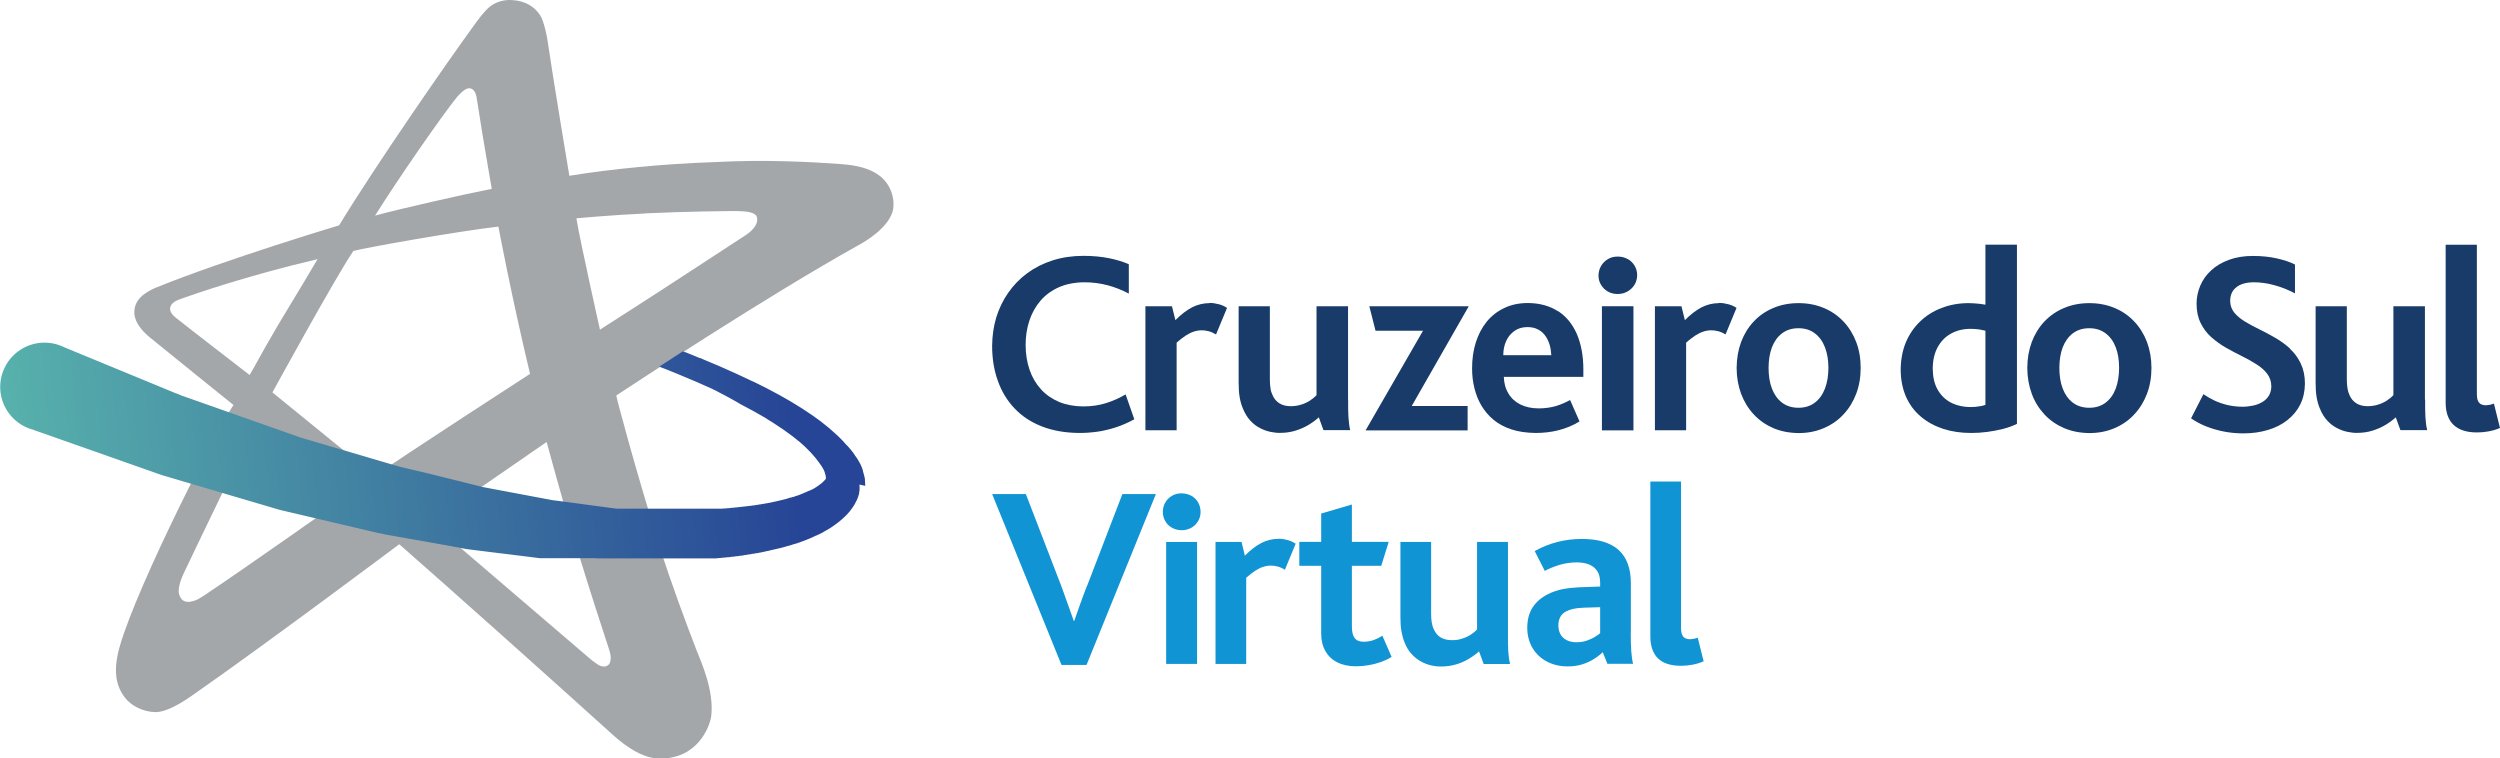
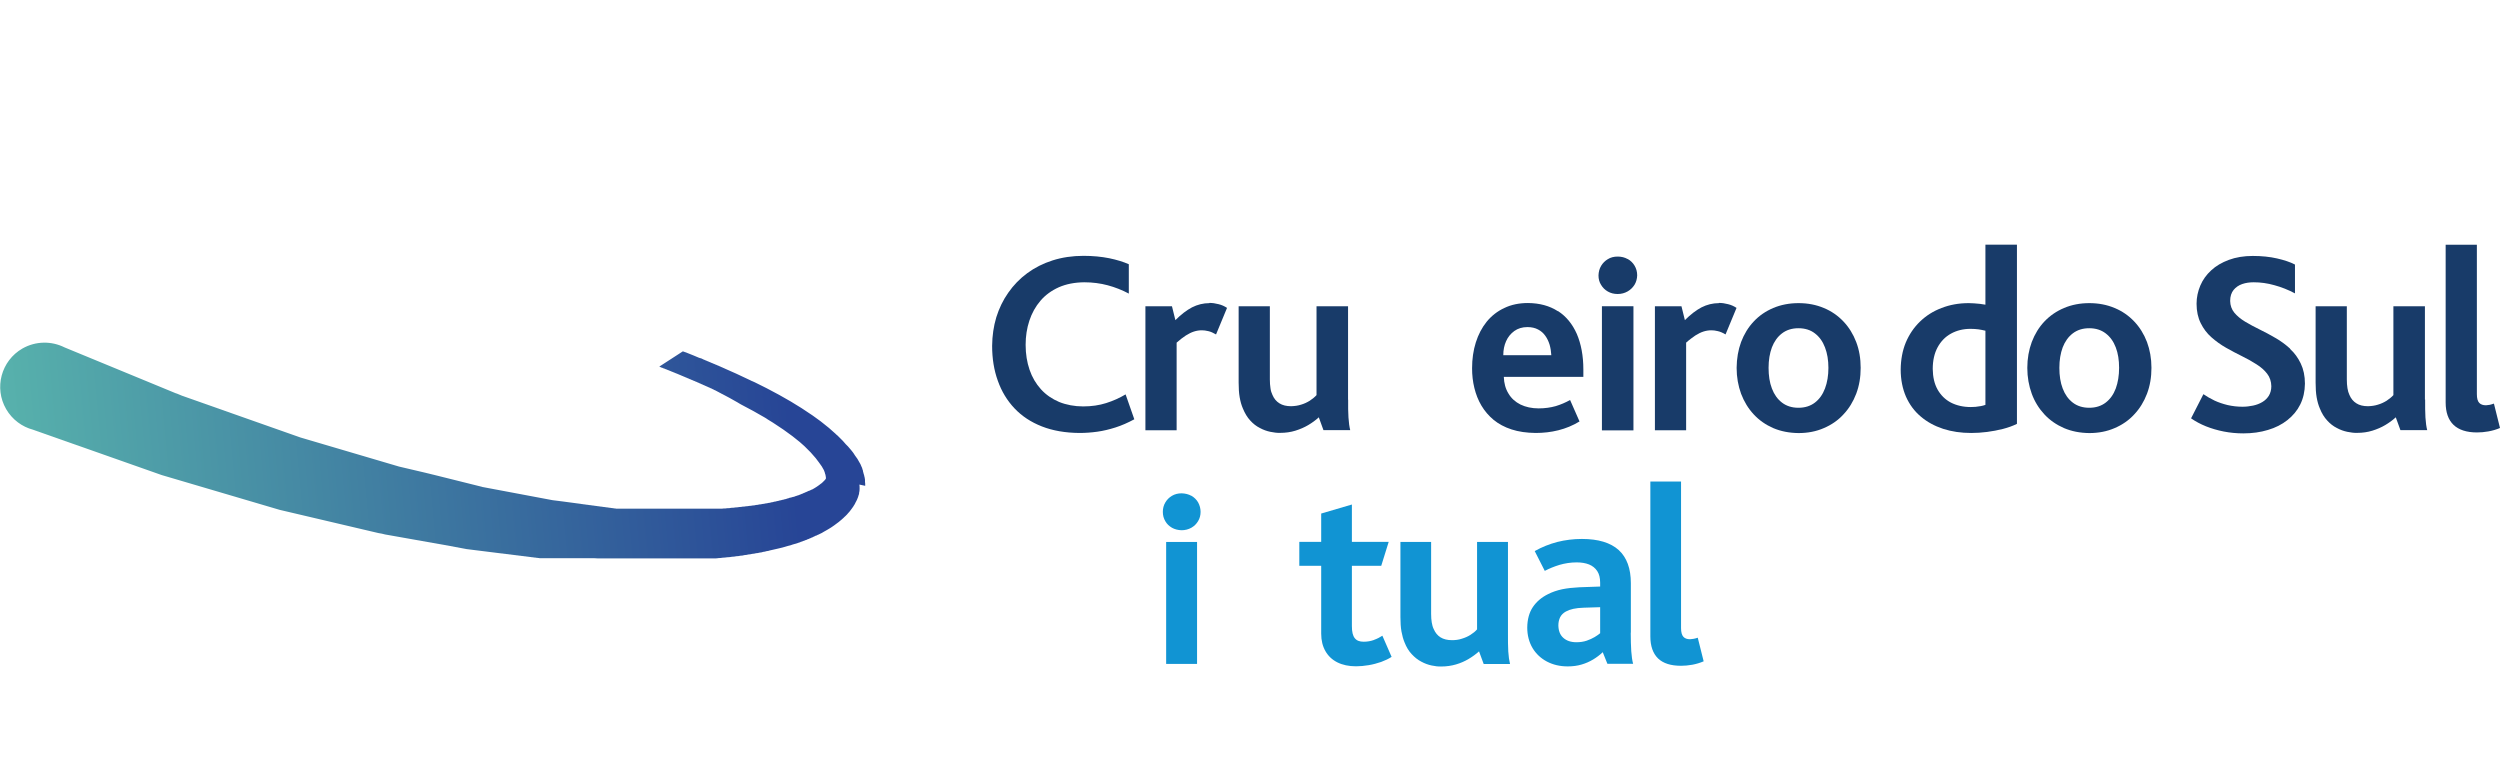
<svg xmlns="http://www.w3.org/2000/svg" id="a" width="241.07" height="73.14" viewBox="0 0 241.07 73.14">
  <defs>
    <style>
      .c {
        fill: #183b69;
      }

      .d {
        fill: #1194d3;
      }

      .e {
        fill: url(#b);
      }

      .f {
        fill: #a4a7aa;
        fill-rule: evenodd;
      }
    </style>
    <linearGradient id="b" data-name="Gradiente sem nome" x1="76.09" y1="513.87" x2="-6.27" y2="506.08" gradientTransform="translate(0 553.47) scale(1 -1)" gradientUnits="userSpaceOnUse">
      <stop offset="0" stop-color="#274596" />
      <stop offset="1" stop-color="#5cbcae" />
    </linearGradient>
  </defs>
-   <path class="f" d="M67.23,62.87c-1.15-3-2.55-6.72-3.75-10.55-2.24-7.2-4.1-14.16-4.05-14.19,1.44-.93,14.29-9.45,23.57-14.61.14-.08,2.87-1.57,3.14-3.43.06-.51,0-1.02-.16-1.5-.46-1.35-1.64-2.57-4.94-2.77-2.59-.19-7.12-.46-12.13-.19-4.88.16-10.1.68-14.01,1.32,0,0-1.56-9.33-2.12-13.16-.04-.24-.3-1.7-.69-2.31-.41-.63-1.08-1.21-2.17-1.41-.25-.04-.48-.06-.7-.07h-.07c-.78,0-1.38.26-1.82.57-.61.43-1.42,1.6-1.64,1.9-2.49,3.41-9.49,13.5-12.99,19.26,0,0-10.91,3.27-17.55,5.96-1.96.79-2.15,1.75-2.19,2.26-.04.38-.02,1.35,1.53,2.62,1.94,1.59,8.02,6.48,8.02,6.48-2.15,3.31-10.41,19.74-11.21,24.32-.23,1.32-.21,2.68.77,3.93.61.78,1.72,1.33,2.88,1.37,1.4.02,3.33-1.43,4.14-2,6.57-4.58,19.41-14.19,19.41-14.19,4.83,4.23,15.05,13.36,20.45,18.25.63.57,2.62,2.38,4.56,2.41,3.7.11,4.9-2.98,5.07-4.05.3-2.48-.96-5.23-1.34-6.21M36.17,45.89s-9.4-7.63-9.9-8.05c0,0,5.95-10.88,7.8-13.64,1.14-.31,9.88-1.87,13.99-2.35,0,0,1.23,6.6,3.05,14.2,0,0-12.1,7.83-14.95,9.83M55.65,52.91c1.15,3.83,2.46,7.82,3.1,9.77.17.5.2,1,.02,1.3-.16.28-.52.39-.97.19-.19-.09-.74-.52-.8-.56-2.5-2.15-15.49-13.26-15.49-13.26l11.2-7.73s1.46,5.41,2.92,10.3M20.14,57.12c-.17.12-.85.56-1.03.65-1.46.7-1.75-.16-1.85-.51-.17-.69.43-1.93.5-2.07,1.38-2.93,6.93-14.36,6.93-14.36,0,0,6.87,5.72,8.56,7.17,0,0-9.92,6.99-13.11,9.11M17.02,30.69c-.15-.12-.64-.48-.62-.96.02-.22.15-.45.44-.64.11-.08.51-.24.6-.27,1.15-.41,6.24-2.2,13.18-3.83-1.79,3.05-2.99,4.96-3.83,6.39-1.93,3.3-1.92,3.43-2.72,4.78,0,0-5.67-4.37-7.05-5.47M44.01,9.43c.08-.1.75-.92,1.23-.92s.67.56.72.89c.12.72.27,1.76.55,3.46.41,2.48.91,5.35.91,5.35-2.69.52-9.13,1.99-11.25,2.58,2.27-3.63,6.47-9.66,7.84-11.36M62.32,20.57c4.03-.19,8.28-.22,8.63-.22,1.02.01,1.86.11,2.02.54.21.57-.25,1.22-.98,1.73-.15.11-2.58,1.67-5.18,3.38-3.98,2.61-8.96,5.79-8.96,5.79.03.09-1.9-8.45-2.27-10.74,0,0,3.32-.31,6.74-.47" />
  <path class="e" d="M83.43,46.75c0-.09,0-.18-.02-.27v-.21s0-.05-.01-.07c0-.02,0-.05-.01-.07,0-.02-.01-.05-.01-.07s-.01-.05-.02-.07c-.02-.11-.05-.23-.09-.34,0-.03-.01-.06-.02-.08h0s0-.04-.02-.06h0s0-.05-.01-.06v-.02s0-.03-.01-.05c0,0,0-.02-.01-.03,0,0,0-.03-.01-.04,0,0-.01-.02-.02-.03v-.03s-.01-.03-.02-.04v-.03s-.02-.03-.02-.05v-.02s-.02-.03-.03-.05h0s-.02-.05-.03-.07h0s-.02-.04-.03-.07h0c-.04-.11-.09-.22-.16-.32-.01-.02-.02-.05-.04-.07-.01-.02-.02-.05-.04-.07-.01-.02-.03-.05-.04-.07s-.03-.05-.04-.07-.03-.05-.04-.07c-.01-.03-.03-.05-.05-.07-.01-.03-.03-.05-.05-.07-.02-.03-.03-.05-.05-.07-.02-.03-.03-.05-.05-.07-.02-.03-.03-.05-.05-.07-.02-.03-.04-.05-.05-.08-.02-.03-.04-.05-.05-.08-.03-.05-.07-.09-.1-.14-.05-.07-.1-.14-.16-.2-.02-.02-.04-.05-.06-.07s-.04-.05-.06-.07-.04-.05-.06-.07-.04-.05-.06-.07c-.02-.03-.04-.05-.06-.07-.02-.03-.04-.05-.07-.07-.02-.03-.04-.05-.07-.07-.02-.03-.04-.05-.07-.07-.02-.03-.05-.05-.07-.08-.02-.03-.05-.05-.07-.08-.02-.03-.05-.05-.07-.08-.02-.03-.05-.05-.07-.08-.02-.03-.05-.05-.08-.08-.02-.03-.05-.05-.08-.08-.02-.03-.05-.05-.08-.08-.02-.03-.05-.05-.08-.08-.03-.03-.06-.05-.08-.08-.07-.08-.15-.15-.23-.21-.03-.02-.05-.05-.08-.08-.03-.02-.05-.05-.09-.08-.03-.02-.06-.05-.09-.08-.03-.03-.06-.05-.09-.08-.03-.03-.06-.05-.09-.08-.03-.03-.06-.05-.09-.08-.03-.03-.06-.05-.09-.08-.03-.03-.06-.05-.09-.08-.03-.03-.06-.05-.1-.08-.03-.03-.06-.05-.1-.08-.03-.03-.06-.05-.1-.08-.03-.03-.07-.05-.1-.08-.03-.03-.07-.05-.1-.08-.03-.03-.07-.05-.1-.08-.03-.03-.07-.05-.1-.08-.03-.03-.07-.05-.1-.08-.03-.03-.07-.05-.11-.08-.03-.03-.07-.05-.11-.08-.03-.03-.07-.05-.11-.08-.03-.03-.07-.05-.11-.08-.04-.03-.07-.05-.11-.08-.04-.03-.07-.05-.11-.08-.04-.03-.08-.05-.11-.08-.04-.03-.08-.05-.12-.08-.04-.03-.08-.05-.12-.08-.04-.03-.08-.05-.12-.08-.04-.03-.08-.05-.12-.08-.08-.06-.16-.11-.24-.16-.04-.03-.08-.05-.12-.08-.04-.03-.08-.05-.12-.08-.04-.03-.08-.06-.12-.08-.04-.03-.08-.05-.13-.08-.04-.03-.08-.05-.13-.08-.04-.03-.08-.05-.13-.08-.04-.03-.08-.05-.13-.08-.04-.03-.08-.05-.13-.08-.04-.03-.09-.05-.13-.08-.04-.03-.09-.05-.13-.08-.04-.03-.09-.05-.13-.08-.04-.03-.09-.05-.14-.08-.04-.03-.09-.05-.14-.08-.04-.03-.09-.05-.14-.08-.04-.03-.09-.05-.14-.08-.05-.03-.09-.05-.14-.08-.05-.03-.09-.05-.14-.08-.05-.03-.09-.05-.14-.08-.05-.03-.09-.05-.14-.08-.05-.03-.1-.05-.15-.08-.05-.03-.1-.05-.15-.08-.05-.03-.1-.05-.15-.08-.05-.03-.1-.05-.15-.08-.05-.03-.1-.05-.15-.08-.05-.03-.1-.05-.15-.08-.05-.03-.1-.05-.15-.08-.05-.03-.1-.05-.15-.08-.05-.03-.1-.05-.16-.08-.05-.03-.1-.05-.16-.08-.05-.03-.1-.05-.16-.08-.05-.03-.1-.05-.16-.08-.05-.03-.11-.05-.16-.08-.05-.03-.11-.05-.16-.08-.05-.03-.11-.05-.16-.08-.05-.03-.11-.06-.17-.08-.01,0-.03,0-.04-.02-.03,0-.06-.02-.09-.03h0c-.05-.03-.11-.05-.16-.08-.05-.03-.11-.05-.17-.08-.05-.03-.11-.05-.17-.08-.05-.03-.11-.05-.17-.08-.05-.03-.11-.05-.17-.08-.05-.03-.11-.05-.17-.08-.05-.03-.11-.05-.17-.08-.05-.03-.11-.05-.17-.08-.05-.03-.12-.05-.17-.08-.05-.03-.12-.05-.18-.08-.05-.03-.12-.05-.18-.08-.05-.03-.12-.05-.18-.08-.05-.03-.12-.05-.18-.08-.06-.03-.12-.05-.18-.08-.06-.03-.12-.05-.18-.08-.06-.04-.12-.05-.18-.08-.06-.04-.12-.05-.18-.08-.06-.04-.12-.05-.18-.08-.06-.04-.12-.05-.19-.08-.06-.04-.12-.05-.19-.08-.06-.04-.12-.05-.19-.08-.06-.04-.13-.05-.19-.08-.06-.04-.13-.05-.19-.08-.06-.04-.13-.05-.19-.08-.06-.04-.13-.05-.19-.08-.06-.04-.13-.05-.19-.08-.13-.08-.28-.14-.44-.17-.07-.02-.12-.06-.19-.08s-.12-.06-.19-.08-.12-.06-.19-.08-.13-.06-.2-.08c-.07-.03-.13-.06-.2-.08-.07-.03-.13-.06-.2-.08-.07-.03-.13-.06-.2-.07-.07-.03-.13-.06-.2-.07-.82.52-1.58,1.02-2.27,1.47.03,0,.06.03.1.04.07.03.13.07.21.08.07.03.13.07.21.08.07.03.13.07.2.08.07.03.13.07.2.08.06.04.13.05.19.08.06.04.13.05.2.08.06.04.13.05.2.08.06.04.13.06.2.08.06.04.13.06.19.08.06.04.13.06.19.08.06.04.13.06.19.08.06.04.13.06.19.08.06.04.13.06.19.08.06.04.13.06.19.08.06.04.12.06.19.08.06.04.12.06.19.08.06.04.12.06.19.08.06.04.12.06.19.08.06.04.12.06.18.08.06.04.12.06.18.08.06.04.12.06.18.08.06.04.12.06.18.08.06.04.12.06.18.08.06.04.12.06.18.08.06.04.12.06.18.08.05.04.12.06.18.08.05.04.12.06.18.09.05.04.11.06.17.08.05.04.11.06.17.09.05.04.11.06.17.09.05.04.11.06.17.09.05.04.11.06.17.09.05.03.11.06.17.09.05.03.11.06.17.09.05.03.11.06.17.09.05.03.11.06.17.09.05.03.11.06.16.09s.11.06.16.09.11.06.16.09.1.06.16.09c.05.03.1.06.16.09.04.03.09.05.13.08.06.04.12.08.19.11.05.03.1.06.15.08.05.03.1.06.15.08.05.03.1.06.15.08.05.03.1.06.15.08.05.03.1.06.15.08.05.03.1.06.15.08.05.03.1.06.15.08.05.03.1.06.15.08.05.03.09.06.14.08.05.03.09.06.14.08.05.03.09.06.14.08.05.03.09.06.14.08.05.03.09.06.14.08.04.03.09.06.14.08.04.03.09.06.14.08.04.03.09.06.14.08.04.03.09.06.13.08.04.03.09.06.13.09s.09.06.13.08c.04.03.08.06.13.08.04.03.08.06.13.08.04.03.08.06.13.08,0,0,.02,0,.03.02.03.02.06.04.08.06,0,0,.01,0,.02,0,0,0,.02,0,.02.02.04.03.08.06.12.08.04.03.08.06.12.08.04.03.08.06.12.08.04.03.08.06.12.08.04.03.08.06.12.08.04.03.08.06.12.08.04.03.08.06.12.08.04.03.08.06.11.08.04.03.07.06.11.08.04.03.07.06.11.08.04.03.07.06.11.08.03.03.07.06.11.08.03.03.07.06.11.08.03.03.07.06.11.08.03.03.07.06.11.08.03.03.07.06.1.08.03.03.07.06.1.08.03.03.07.06.1.08.03.03.06.06.1.08.03.03.06.06.1.08.03.03.06.06.1.08.03.03.06.06.1.08.03.03.06.06.09.08.03.03.06.06.09.08.03.03.06.06.09.08.03.03.06.06.09.08.03.03.06.06.09.08.01,0,.03.03.04.04.03.03.06.05.08.08.03.03.06.05.08.08.02.03.05.05.08.08.02.03.05.05.08.08.02.03.05.05.08.08.02.03.05.05.08.08.02.03.05.05.08.08.02.03.05.05.07.08.02.03.05.05.07.08.02.03.05.05.07.08.02.03.05.05.07.08.02.03.04.05.07.08.02.03.04.05.07.08.02.03.04.05.07.08.02.03.04.05.06.08.02.03.04.05.06.08.02.03.04.05.06.08.02.03.04.05.06.08.01.02.02.03.04.05.02.03.04.05.05.07.02.03.04.05.05.07.02.03.03.05.05.07.01.03.03.05.05.07.01.03.03.05.05.07.01.03.03.05.05.07.01.02.03.05.04.07s.03.05.04.07.03.05.04.07.03.05.04.07.02.05.04.07c.01.02.02.04.03.07,0,.02.02.03.02.05v.02s.02.03.03.05v.02s.02.03.02.05v.03s.01.03.02.04v.04s.01.02.02.03c0,0,0,.03.01.04,0,0,0,.02.01.03,0,.02,0,.03.01.05v.02s0,.04.01.05h0s0,.04.01.06c0,.02,0,.04.01.06v.12h0s-.02.03-.03.05-.02.03-.04.05c0,0-.02.02-.03.04-.02.02-.03.04-.05.05-.02.02-.04.04-.06.06s-.04.04-.06.06-.04.04-.06.06-.05.04-.07.06-.05.04-.07.06c0,0-.01,0-.01,0-.03.02-.06.04-.09.07-.03.02-.06.05-.09.07s-.07.05-.1.07-.07.04-.1.07c-.04.02-.07.04-.11.07-.04.02-.08.04-.11.07-.04.02-.08.04-.12.07-.04.02-.08.04-.12.07,0,0-.02,0-.03,0h0c-.05.02-.09.05-.13.07h-.02l-.12.06s-.03,0-.04,0c-.04.02-.07.04-.11.06-.02,0-.04,0-.05.02-.04,0-.07.04-.1.05-.02,0-.05,0-.07.02-.03,0-.06.03-.09.05-.03,0-.06,0-.09.03-.03,0-.05.03-.08.04-.03,0-.07.02-.1.03s-.05.03-.07.04c-.04,0-.08.02-.12.04-.02,0-.04.02-.06.03-.05.02-.09.02-.14.04-.02,0-.03.02-.05.02-.05.02-.11.03-.16.05-.01,0-.02,0-.03.02-.06.02-.12.03-.18.05,0,0-.01,0-.02,0-.07.02-.13.03-.2.06h-.02c-.08,0-.15.04-.22.07-.08,0-.15.04-.23.07-.08,0-.16.04-.24.06-.08,0-.16.04-.25.06-.09,0-.17.04-.25.06-.09,0-.17.04-.26.06-.09,0-.18.03-.27.06-.09,0-.18.03-.28.06-.1,0-.19.03-.28.05-.1,0-.19.03-.29.05-.1,0-.2.03-.3.05-.1,0-.21.02-.31.05-.11,0-.21.02-.32.05-.11,0-.22.02-.32.04-.11,0-.22.02-.33.04-.11,0-.23.02-.34.04-.09,0-.19,0-.28.03-.12,0-.24.02-.37.04-.13,0-.25.02-.38.04-.13,0-.26,0-.39.04-.13,0-.26,0-.39.03-.11,0-.22,0-.32.02h-7.46s-.1,0-.14,0c-.05,0-.1,0-.14,0-.05,0-.1,0-.15,0-.05,0-.1,0-.15,0-.05,0-.1,0-.15,0-.05,0-.1,0-.15,0-.05,0-.1,0-.15,0-.05,0-.1,0-.15,0-.05,0-.1,0-.15,0-.05,0-.1,0-.15,0-.05,0-.1,0-.15,0-.05,0-.1,0-.15,0-.05,0-.1,0-.15,0-.05,0-.1,0-.15,0-.05,0-.1,0-.15,0-.05,0-.1,0-.15,0-.05,0-.1,0-.15,0-.05,0-.1,0-.15,0-.05,0-.1,0-.15-.02-.05,0-.1,0-.15-.02-.05,0-.1,0-.15-.02-.05,0-.1,0-.15-.02-.05,0-.1,0-.15-.02-.05,0-.1,0-.15-.02-.05,0-.1,0-.15-.02-.05,0-.1,0-.15-.02-.05,0-.1,0-.15-.02-.05,0-.1,0-.15-.02-.05,0-.1,0-.15-.02-.05,0-.1,0-.15-.02-.05,0-.1,0-.15-.02-.05,0-.1,0-.15-.02-.05,0-.1,0-.15-.02-.05,0-.1,0-.15-.02-.05,0-.1,0-.15-.02-.05,0-.1,0-.15-.02-.05,0-.1,0-.15-.02-.05,0-.1,0-.15-.02-.05,0-.1,0-.15-.02-.05,0-.1,0-.15-.02-.05,0-.1,0-.15-.02-.05,0-.1-.02-.15-.02s-.1-.02-.15-.02-.1-.02-.15-.02-.1-.02-.15-.02-.1-.02-.15-.02-.1-.02-.15-.02-.1-.02-.15-.02-.1-.02-.15-.02-.1-.02-.15-.02-.1-.02-.15-.02-.1-.02-.15-.02-.1-.02-.15-.02-.1-.02-.16-.02c-.05,0-.1-.02-.15-.02s-.1-.02-.16-.02c-.05,0-.1-.02-.16-.02-.05,0-.1-.02-.16-.02-.05,0-.1-.02-.16-.02-.05,0-.1-.02-.16-.03-.05,0-.1-.02-.16-.03-.05,0-.1-.02-.16-.03-.05,0-.1-.02-.16-.03-.05,0-.1-.02-.16-.03-.05,0-.1-.02-.16-.03-.05,0-.1-.02-.16-.03-.05,0-.1-.02-.16-.03-.05,0-.1-.02-.16-.03-.05,0-.1-.02-.16-.03-.05,0-.1-.02-.16-.03-.05,0-.1-.02-.16-.03-.05,0-.1-.02-.16-.03-.05,0-.1-.02-.16-.03-.05,0-.1-.02-.16-.03-.05,0-.1-.02-.16-.03-.05,0-.1-.02-.16-.03-.05,0-.1-.02-.16-.03-.05,0-.1-.02-.16-.03-.05,0-.1-.02-.16-.03-.05,0-.1-.02-.16-.03-.05,0-.11-.02-.16-.03-.05,0-.11-.02-.16-.03-.05,0-.11-.02-.16-.03-.05,0-.11-.02-.16-.03-.05,0-.11-.02-.16-.03-.05,0-.11-.02-.16-.03-.05,0-.11-.03-.16-.03s-.11-.03-.16-.03-.11-.03-.16-.03-.11-.03-.16-.03-.11-.03-.16-.03-.11-.03-.16-.03-.11-.03-.16-.03-.11-.03-.16-.03-.11-.03-.16-.03-.11-.03-.16-.03-.11-.03-.16-.03-.11-.03-.16-.03-.11-.03-.16-.03-.11-.03-.16-.03-.11-.03-.16-.03c-.02,0-.05,0-.07-.02-.05-.02-.11-.02-.16-.04s-.11-.02-.16-.04-.11-.02-.16-.04-.11-.02-.16-.04-.11-.02-.16-.04-.11-.02-.16-.04-.11-.02-.16-.04-.11-.02-.16-.04-.11-.02-.16-.04-.11-.02-.16-.04-.11-.02-.16-.04-.11-.02-.16-.04-.11-.02-.16-.04-.11-.02-.16-.04-.11-.02-.16-.04-.11-.02-.16-.04-.11-.02-.16-.04-.11-.02-.16-.04-.11-.02-.16-.04-.11-.02-.16-.04-.11-.02-.16-.04-.11-.03-.16-.04c-.05-.02-.11-.03-.16-.04-.05-.02-.11-.03-.16-.04-.05-.02-.11-.03-.16-.04-.05-.02-.11-.03-.16-.04-.05-.02-.11-.03-.16-.04-.05-.02-.11-.03-.16-.04-.05-.02-.11-.03-.16-.04-.05-.02-.11-.03-.17-.04-.05-.02-.11-.03-.16-.04-.05-.02-.11-.03-.16-.04-.05-.02-.11-.03-.17-.04-.05-.02-.11-.03-.16-.04-.05-.02-.11-.03-.17-.04-.05-.02-.11-.03-.17-.04-.05-.02-.11-.03-.17-.04-.05-.02-.11-.03-.17-.04-.05-.02-.11-.03-.17-.04-.05-.02-.11-.03-.17-.04-.05-.02-.11-.03-.17-.04-.05-.02-.11-.03-.17-.04-.05-.02-.11-.03-.17-.04-.05-.02-.11-.03-.17-.04-.05-.02-.11-.03-.17-.04-.05-.02-.11-.03-.17-.04-.05-.02-.11-.03-.17-.04-.05-.02-.11-.03-.17-.04-.05-.02-.11-.03-.17-.04-.05-.02-.11-.03-.17-.05-.06-.02-.11-.03-.17-.05-.06-.02-.11-.03-.17-.05-.06-.02-.11-.03-.17-.05-.06-.02-.11-.03-.17-.05-.06-.02-.11-.03-.17-.05-.06-.02-.11-.03-.17-.05-.06-.02-.11-.03-.17-.05-.06-.02-.11-.03-.17-.05-.06-.02-.11-.03-.17-.05-.06-.02-.11-.03-.17-.05-.06-.02-.11-.03-.17-.05-.06-.02-.11-.03-.17-.05-.06-.02-.11-.03-.17-.05-.06-.02-.11-.03-.17-.05-.06-.02-.11-.03-.17-.05-.06-.02-.11-.03-.17-.05-.06-.02-.11-.03-.17-.05-.06-.02-.11-.03-.17-.05-.06-.02-.11-.03-.17-.05-.06-.02-.11-.03-.17-.05-.06-.02-.11-.03-.17-.05-.06-.02-.11-.03-.17-.05-.06-.02-.11-.03-.17-.05-.06-.02-.11-.03-.17-.05-.06-.02-.11-.03-.17-.05-.06-.02-.11-.03-.17-.05-.06-.02-.11-.03-.17-.05-.06-.02-.11-.03-.17-.05-.06-.02-.11-.04-.17-.05-.06-.02-.11-.04-.17-.05-.06-.02-.11-.04-.17-.05-.06-.02-.11-.04-.17-.05-.06-.02-.11-.04-.17-.05-.06-.02-.11-.04-.17-.05-.06-.02-.11-.04-.17-.05-.06-.02-.11-.04-.17-.05-.06-.02-.11-.04-.17-.05-.06-.02-.11-.04-.17-.05-.06-.02-.11-.04-.17-.05-.06-.02-.11-.04-.17-.05-.06-.02-.11-.04-.17-.05-.06-.02-.11-.04-.17-.05-.06-.02-.11-.04-.17-.05-.06-.02-.11-.04-.17-.05-.06-.02-.11-.04-.17-.05-.06-.02-.11-.04-.17-.05-.06-.02-.11-.04-.17-.05-.06-.02-.11-.04-.17-.05-.06-.02-.11-.04-.17-.05-.06-.02-.11-.04-.17-.05-.06-.02-.11-.04-.17-.05-.06-.02-.11-.04-.17-.05-.06-.02-.11-.04-.17-.05-.06-.02-.11-.04-.17-.05-.06-.02-.11-.04-.17-.05-.06-.02-.11-.04-.17-.06s-.11-.04-.17-.06-.11-.04-.17-.06-.11-.04-.17-.06-.11-.04-.17-.06-.11-.04-.17-.06-.11-.04-.17-.06-.11-.04-.17-.06-.11-.04-.17-.06-.11-.04-.17-.06-.11-.04-.17-.06-.11-.04-.17-.06-.11-.04-.17-.06-.11-.04-.17-.06-.11-.04-.17-.06-.11-.04-.17-.06-.11-.04-.17-.06-.11-.04-.17-.06-.11-.04-.17-.06-.11-.04-.17-.06-.11-.04-.17-.06-.11-.04-.17-.06-.11-.04-.17-.06-.11-.04-.17-.06-.11-.04-.17-.06-.11-.04-.17-.06-.11-.04-.17-.06-.11-.04-.17-.06-.11-.04-.17-.06-.11-.04-.17-.06-.11-.04-.17-.06-.11-.04-.17-.06-.11-.04-.17-.06-.11-.04-.17-.06-.11-.04-.17-.06-.11-.04-.17-.06-.11-.04-.17-.06-.11-.04-.17-.06-.11-.04-.17-.06-.11-.04-.17-.06-.11-.05-.17-.06c-.06-.02-.11-.05-.17-.06-.06-.02-.11-.05-.17-.06-.06-.02-.11-.05-.17-.06-.06-.02-.11-.05-.17-.06-.06-.02-.11-.05-.17-.06-.06-.02-.11-.05-.17-.06-.06-.02-.11-.05-.17-.06-.06-.02-.11-.05-.17-.06-.06-.02-.11-.05-.17-.06-.06-.02-.11-.05-.17-.06-.06-.02-.11-.05-.17-.06-.06-.02-.11-.05-.17-.06-.06-.02-.11-.05-.17-.06-.06-.02-.11-.05-.17-.06-.06-.02-.11-.05-.17-.06-.06-.02-.11-.05-.17-.06-.06-.02-.11-.05-.17-.06-.06-.02-.11-.05-.17-.06-.06-.02-.11-.05-.17-.06-.06-.02-.11-.05-.17-.06-.06-.02-.11-.05-.17-.06-.06-.02-.11-.05-.17-.06-.06-.02-.11-.05-.17-.06-.06-.02-.11-.05-.17-.06-.06-.02-.11-.05-.17-.06-.06-.02-.11-.05-.17-.06-.06-.02-.11-.05-.17-.07s-.11-.05-.17-.07-.11-.05-.17-.07c-.03,0-.06-.02-.09-.03-.02,0-.04-.02-.06-.02-.05-.03-.11-.04-.17-.07-.05-.03-.11-.04-.17-.07-.05-.03-.11-.04-.17-.07-.05-.03-.11-.04-.17-.07-.05-.03-.11-.04-.17-.07-.05-.03-.11-.04-.17-.07-.05-.03-.11-.04-.17-.07-.05-.03-.11-.04-.17-.07-.05-.03-.11-.04-.17-.07-.05-.03-.11-.04-.17-.07-.05-.03-.11-.04-.17-.07-.05-.03-.11-.04-.17-.07-.05-.03-.11-.04-.17-.07-.05-.03-.11-.04-.17-.07-.05-.03-.11-.04-.17-.07-.05-.03-.11-.04-.17-.07-.05-.03-.11-.04-.17-.07-.05-.03-.11-.04-.17-.07-.05-.03-.11-.04-.17-.07-.05-.03-.11-.04-.17-.07-.05-.03-.11-.04-.17-.07-.05-.03-.11-.04-.17-.07-.05-.03-.11-.04-.17-.07-.05-.03-.11-.04-.17-.07-.05-.03-.11-.04-.17-.07-.05-.03-.11-.04-.17-.07-.05-.03-.11-.04-.17-.07-.05-.03-.11-.04-.17-.07-.05-.03-.11-.04-.17-.07-.05-.03-.11-.04-.17-.07-.05-.03-.11-.04-.17-.07-.05-.03-.11-.04-.17-.07-.05-.03-.11-.04-.17-.07-.05-.03-.11-.04-.17-.07-.05-.03-.11-.04-.17-.07-.05-.03-.11-.04-.17-.07-.05-.03-.11-.04-.17-.07-.05-.03-.11-.05-.17-.07-.05-.03-.11-.05-.17-.07-.05-.03-.11-.05-.17-.07-.05-.03-.11-.05-.17-.07-.05-.03-.11-.05-.17-.07-.05-.03-.11-.05-.17-.07-.05-.03-.11-.05-.17-.07-.05-.03-.11-.05-.17-.07-.05-.03-.11-.05-.17-.07-.05-.03-.11-.05-.17-.07-.05-.03-.11-.05-.17-.07-.05-.03-.11-.05-.17-.07-.05-.03-.11-.05-.17-.07-.05-.03-.11-.05-.17-.07-.05-.03-.11-.05-.17-.07-.05-.03-.11-.05-.17-.07-.05-.03-.11-.05-.17-.07-.05-.03-.11-.05-.17-.07-.05-.03-.11-.05-.17-.07-.05-.03-.11-.05-.17-.07-.05-.03-.11-.05-.17-.07-.05-.03-.11-.05-.17-.07-.05-.03-.11-.05-.17-.07-.05-.03-.11-.05-.17-.07-.05-.03-.11-.05-.17-.07-.05-.03-.11-.05-.17-.07-1.24-.62-2.76-.63-4.06.11-2.05,1.18-2.75,3.8-1.57,5.84.59,1.02,1.54,1.71,2.6,1.99.06.02.11.05.17.06.06.02.11.05.17.06.06.02.11.05.17.06.06.02.11.05.17.06.06.02.11.05.17.06.06.02.11.05.17.06.06.02.11.05.17.06.06.02.11.05.17.06.06.02.11.05.17.06.06.02.11.05.17.06.06.02.11.05.17.06.06.02.11.05.17.06.06.02.11.05.17.06.06.02.11.05.17.06.06.02.11.05.17.06.06.02.11.05.17.06.06.02.11.05.17.06.06.02.11.05.17.06.06.02.11.05.17.06.06.02.11.05.17.06.06.02.11.05.17.06.06.02.11.05.17.06.06.02.11.05.17.06.06.02.11.05.17.06.06.02.11.05.17.06.06.02.11.04.17.06s.11.04.17.06.11.04.17.06.11.04.17.06.11.04.17.06.11.04.17.06.11.04.17.06.11.04.17.06.11.04.17.06.11.04.17.06.11.04.17.06.11.04.17.06.11.04.17.06.11.04.17.06.11.04.17.06.11.04.17.06.11.04.17.06.11.04.17.06.11.04.17.06.11.04.17.06.11.04.17.06.11.04.17.06.11.04.17.06.11.04.17.06.11.04.17.06.11.04.17.06.11.04.17.06.11.04.17.06.11.04.17.06.11.04.17.06.11.04.17.06.11.04.17.06.11.04.17.06.11.04.17.06.11.04.17.06.11.04.17.06.11.04.17.06.11.04.17.06.11.04.17.06.11.04.17.06.11.04.17.06.11.04.17.06.11.04.17.06.11.04.17.06.11.04.17.06.12.04.17.06c.06.02.11.04.17.06s.11.04.17.06.11.04.17.05c.06.02.11.04.17.05.06.02.12.04.17.05.06.02.11.04.17.05.06.02.11.04.17.05.06.02.12.04.17.05.06.02.11.04.17.05.06.02.12.04.17.05.06.02.11.04.17.05.06.02.12.04.17.05.06.02.11.04.17.05.06.02.12.04.17.05.06.02.11.04.17.05.06.02.12.04.17.05.06.02.11.04.17.05.06.02.11.04.17.05.06.02.12.04.17.05.06.02.12.04.17.05.06.02.12.04.17.05.06.02.12.04.17.05.06.02.11.04.17.05.06.02.12.04.17.05.06.02.12.04.17.05.06.02.12.04.17.05.06.02.12.04.17.05.06.02.12.04.17.05.06.02.12.04.17.05.06.02.12.04.17.05.06.02.12.04.17.05.06.02.11.04.17.05.06.02.12.04.17.05.06.02.12.04.17.05.06.02.12.04.17.05.06.02.12.04.17.05.06.02.11.03.17.05s.12.03.17.05c.06.02.12.03.17.05.06.02.11.03.17.05s.12.03.17.05c.06.02.11.03.17.05s.12.03.17.05c.06.02.12.03.17.05.06.02.12.03.17.05.06.02.12.03.17.05.06.02.12.03.17.05.06.02.12.03.17.05.06.02.12.03.17.05.06.02.12.03.17.05.06.02.11.03.17.05s.12.03.17.05c.06.02.12.03.17.05.06.02.11.03.17.05s.12.03.17.05c.06.02.12.03.17.05.06.02.12.03.17.05.06.02.11.03.17.05s.12.03.17.05c.06.02.12.03.17.05.06.02.11.03.17.05s.12.03.17.05c.06.02.12.03.17.05.06.02.12.03.17.05.06.02.12.03.17.05.06.02.12.03.17.05.06.02.11.03.17.05s.12.03.17.05c.06.02.11.03.17.05s.11.03.17.04c.06.02.12.03.17.04.06.02.11.03.17.04.06.02.11.03.17.04.06.02.12.03.17.04.06.02.11.03.17.04.06.02.11.03.17.04.06.02.11.03.17.04.06.02.11.03.17.04.06.02.11.03.17.04.06.02.11.03.17.04.06.02.11.03.17.04.06.02.12.03.17.04.06.02.11.03.17.04.06.02.11.03.17.04.06.02.11.03.17.04.06.02.11.03.17.04.06.02.11.03.17.04.06.02.11.03.17.04.06.02.11.03.17.04.06.02.11.03.17.04.06.02.11.03.17.04.06.02.11.03.17.04.06.02.11.03.17.04.06.02.11.03.17.04.06.02.11.03.17.04.06.02.11.03.17.04.06.02.11.03.17.04.06.02.11.03.17.04.06.02.11.03.17.04.06.02.11.03.17.04.06.02.11.03.17.04.06.02.11.02.17.04.06.02.11.02.17.04.06.02.11.02.17.04.06.02.11.02.17.04.06.02.11.02.17.04.06.02.11.02.17.04.06.02.11.02.17.04.06.02.11.02.17.04.06.02.11.02.17.04.06.02.11.02.17.04.06.02.11.02.17.04.06.02.11.02.17.04.06.02.11.02.17.04.06.02.11.02.17.04.06.02.11.02.17.04.06.02.11.02.17.04.06.02.11.02.17.04.06.02.11.02.17.04.06.02.11.02.17.04.06.02.11.02.17.04.06.02.11.02.17.04.06.02.11.02.17.04.06.02.11.02.17.04.06.02.11.02.17.04.06.02.11.02.17.03.06.02.11.02.17.03.2.06.41.1.62.13.06,0,.11.03.17.03s.11.03.17.03.11.03.17.03.11.03.17.03.11.03.17.03.11.03.17.03.11.03.17.03.11.03.17.03.11.03.17.03.11.03.17.03.11.03.17.03.11.03.17.03.11.03.17.03.11.03.17.03.11.03.17.03.11.03.17.03.11.03.17.03.11.02.17.03c.06,0,.11.02.17.03.06,0,.11.02.17.03.06,0,.11.02.17.03.06,0,.11.02.17.03.06,0,.11.02.17.03.06,0,.11.02.17.03.06,0,.11.02.17.03.06,0,.11.02.17.03.06,0,.11.02.17.03.06,0,.11.02.17.03.06,0,.11.02.17.03.06,0,.11.02.17.03.06,0,.11.02.17.03.06,0,.11.02.17.03.06,0,.11.02.17.03.06,0,.11.02.17.03.06,0,.11.02.16.03.06,0,.11.02.17.03.06,0,.11.02.16.03.05,0,.11.02.16.03.05,0,.11.02.16.03.06,0,.11.02.16.03.05,0,.11.02.16.03.05,0,.11.02.16.03.05,0,.11.02.16.03.05,0,.11.02.16.03.05,0,.11.02.16.03.05,0,.11.02.16.02s.11.02.16.02.11.02.16.02.11.02.16.02.11.02.16.02.11.02.16.02.11.02.16.02.11.02.16.02.11.02.16.02.11.02.16.02.11.02.16.02.11.02.16.02.11.02.16.02.11.02.16.02.11.02.16.02.11.02.16.02.11.02.16.02.11.02.16.02.11.02.16.02.11.02.16.02.11.02.16.02.11,0,.16.02c.05,0,.11,0,.16.02.05,0,.11,0,.16.02.05,0,.11,0,.16.02.05,0,.11,0,.16.02.05,0,.11,0,.16.02.05,0,.11,0,.16.02.05,0,.11,0,.16.02.05,0,.11,0,.16.02.05,0,.11,0,.16.02.05,0,.11,0,.16.02.05,0,.11,0,.16.02.05,0,.11,0,.16.02.05,0,.11,0,.16.02.05,0,.11,0,.16.02.05,0,.11,0,.16.02.05,0,.11,0,.16.02.05,0,.11,0,.16.02.05,0,.11,0,.16.02.05,0,.1,0,.16.02.05,0,.11,0,.16.02.05,0,.11,0,.16.02.05,0,.11,0,.16.02.05,0,.1,0,.16,0,.05,0,.1,0,.16,0,.05,0,.1,0,.16,0,.05,0,.1,0,.16,0,.05,0,.1,0,.16,0,.05,0,.1,0,.16,0,.05,0,.1,0,.16,0,.05,0,.1,0,.16,0,.05,0,.1,0,.16,0,.05,0,.1,0,.16,0,.05,0,.1,0,.16,0,.05,0,.1,0,.16,0,.05,0,.1,0,.16,0,.05,0,.1,0,.16,0,.05,0,.1,0,.16,0,.05,0,.1,0,.16,0,.05,0,.1,0,.15,0,.05,0,.1,0,.15,0,.05,0,.1,0,.15,0,.05,0,.1,0,.15,0,.05,0,.1,0,.15,0h1.65c.1,0,.19,0,.29,0,.13,0,.25.02.38.02h8.99c.05,0,.09,0,.14,0,.05,0,.09,0,.14,0,.05,0,.09,0,.14,0,.05,0,.09,0,.14,0,.05,0,.09,0,.14,0,.05,0,.09,0,.14,0,.05,0,.09,0,.14,0,.05,0,.09,0,.14,0,.05,0,.09,0,.14,0,.05,0,.09,0,.14,0,.04,0,.09,0,.14,0,.04,0,.09,0,.14,0,.04,0,.09,0,.14,0,.04,0,.09,0,.13,0s.09,0,.13,0,.09,0,.13,0,.09,0,.13,0c.1,0,.19-.02.29-.03.14,0,.28-.02.41-.04.14,0,.28-.02.42-.04.16,0,.31-.02.47-.05.14,0,.27-.02.41-.05.13,0,.27-.02.4-.05.13,0,.26-.02.39-.06.13,0,.25-.03.38-.06.12,0,.25-.03.37-.06.12,0,.24-.03.36-.06.12,0,.23-.03.35-.06.11,0,.23-.03.34-.07.11,0,.22-.04.33-.07.11,0,.22-.04.32-.07.11-.02.21-.04.31-.07.1-.02.2-.04.31-.07.1-.02.2-.04.3-.07.1-.02.19-.04.29-.07.09-.02.19-.05.28-.08.09-.02.18-.05.27-.08.15-.03.3-.07.44-.13h0c.08-.02.16-.04.24-.07,0,0,.01,0,.02,0,.07-.02.14-.04.22-.07.01,0,.02,0,.04-.02.06-.02.13-.03.19-.06.02,0,.03-.02.05-.03.06-.02.12-.03.17-.05.02,0,.04-.02.06-.03.05-.02.1-.03.15-.05.03,0,.05-.03.08-.04.04,0,.09-.02.13-.04.03,0,.06-.03.09-.05.04,0,.07-.02.11-.03s.07-.04.1-.05.06-.02.09-.03c.04-.02.07-.04.11-.06.02,0,.05,0,.07-.02.04-.02.08-.05.13-.07.02,0,.04,0,.05-.02.05-.02.09-.05.14-.07.01,0,.02,0,.04,0,.05-.02.1-.05.15-.08h.02c.06-.02.1-.06.16-.08h0c.14-.06.27-.13.39-.21.06-.03.11-.06.16-.09s.11-.06.16-.09.1-.06.15-.09.1-.06.15-.09.09-.06.14-.09.09-.06.13-.09.09-.06.13-.09.08-.06.12-.09.08-.06.12-.09c.12-.08.23-.17.33-.26.03-.03.07-.06.11-.09.03-.03.07-.06.1-.09s.06-.06.1-.09c.03-.03.06-.06.09-.09s.06-.06.09-.08c.03-.03.05-.05.08-.08.03-.03.05-.05.08-.08.04-.04.07-.08.1-.12.08-.08.16-.17.23-.27.02-.03.04-.05.06-.08.02-.03.04-.05.06-.08.02-.02.04-.05.05-.07.02-.02.03-.05.05-.07.02-.02.03-.05.05-.07.02-.02.03-.05.04-.07.08-.11.14-.22.19-.34.01-.02.03-.04.04-.07.01-.02.02-.04.03-.06,0-.02.02-.04.03-.06,0-.02.02-.04.03-.06,0-.02.02-.04.02-.05,0-.02.01-.03.02-.05.05-.1.08-.21.11-.32,0-.03.02-.05.03-.08,0,0,0-.03.01-.04,0,0,0-.03.01-.04v-.07c.03-.12.05-.24.05-.37v-.07c0-.12,0-.25-.02-.37l.56.12Z" />
  <g>
    <path class="c" d="M150.21,30c-.79-.51-1.75-.77-2.87-.78-.86,0-1.62.16-2.28.48-.67.31-1.23.75-1.7,1.32-.46.57-.81,1.24-1.05,2s-.36,1.6-.36,2.5c0,.65.07,1.28.22,1.89s.37,1.18.68,1.7.7.98,1.18,1.38c.48.39,1.05.7,1.73.92.67.22,1.45.33,2.32.34.74,0,1.47-.08,2.19-.26.72-.18,1.4-.46,2.04-.85l-.91-2.07c-.42.24-.89.44-1.38.59-.5.14-1.05.22-1.65.22-.67,0-1.25-.13-1.75-.37-.5-.25-.89-.6-1.16-1.06-.28-.45-.43-.99-.45-1.61h7.67v-.71c0-1.33-.22-2.47-.63-3.43-.42-.95-1.02-1.69-1.81-2.2h-.03ZM144.96,34.24c0-.49.09-.94.27-1.34.18-.41.45-.73.79-.98.35-.25.77-.38,1.27-.38.39,0,.74.08,1.02.23.29.15.52.35.7.61.19.26.32.55.42.87.09.32.14.65.16,1h-4.63Z" />
    <path class="c" d="M116.63,29.23c-.6,0-1.16.14-1.69.41-.53.28-1.06.69-1.6,1.23l-.33-1.34h-2.56v11.96h3.01v-8.45c.32-.29.62-.51.89-.69.27-.17.53-.3.78-.38s.5-.12.76-.12c.18,0,.38.02.62.08.23.05.48.16.75.32l1.06-2.56c-.24-.16-.52-.29-.82-.36-.3-.08-.59-.12-.88-.12v.02Z" />
-     <polygon class="c" points="132.04 29.53 132.64 31.89 137.22 31.89 131.68 41.5 141.52 41.5 141.52 39.15 136.13 39.15 141.63 29.53 132.04 29.53" />
    <path class="c" d="M106.66,38.87c-.66.21-1.4.32-2.22.32s-1.62-.15-2.31-.43c-.68-.29-1.27-.69-1.75-1.22-.48-.53-.85-1.15-1.1-1.88s-.38-1.53-.38-2.41c0-.83.12-1.6.36-2.33.24-.72.59-1.36,1.07-1.92.47-.55,1.06-.98,1.77-1.3.71-.31,1.52-.47,2.45-.48.8,0,1.56.1,2.27.29s1.39.46,2.03.8v-2.83c-.52-.23-1.16-.43-1.89-.58-.75-.15-1.57-.23-2.48-.23-1.08,0-2.07.15-2.98.44s-1.72.7-2.44,1.23c-.72.53-1.33,1.16-1.83,1.88-.51.72-.89,1.52-1.16,2.38-.26.87-.39,1.78-.4,2.75,0,1.23.18,2.35.55,3.37.36,1.02.9,1.91,1.61,2.66s1.59,1.33,2.64,1.74c1.04.41,2.26.62,3.62.63.56,0,1.13-.04,1.71-.12.58-.08,1.16-.22,1.76-.41s1.21-.46,1.82-.79l-.84-2.4c-.59.35-1.21.63-1.88.84Z" />
    <g>
      <rect class="c" x="154.47" y="29.53" width="3.04" height="11.97" />
      <path class="c" d="M156.95,24.98c-.28-.16-.6-.24-.96-.24s-.68.08-.95.25c-.27.16-.49.38-.65.65-.16.27-.24.58-.25.92,0,.34.08.65.25.91.16.27.37.48.65.64s.59.24.95.24.68-.09.96-.25c.28-.16.5-.38.67-.65.16-.27.24-.57.25-.9,0-.35-.09-.66-.25-.93s-.38-.49-.67-.65h0Z" />
    </g>
    <path class="c" d="M129.99,38.54v-9.01h-3.04v8.57c-.18.2-.4.37-.65.54-.26.16-.53.29-.84.38-.31.1-.62.14-.96.15-.46,0-.83-.09-1.13-.28-.29-.18-.52-.45-.67-.81-.09-.19-.16-.4-.19-.65-.04-.25-.06-.53-.06-.84v-7.06h-3.01v7.36c0,.55.03,1.02.1,1.42.07.4.17.76.31,1.08.19.46.42.85.71,1.16.28.31.59.55.93.72.33.18.67.3,1.01.37.34.07.65.11.95.1.52,0,1.01-.07,1.46-.21s.87-.32,1.24-.54c.37-.22.72-.47,1.02-.75l.45,1.24h2.58c-.08-.32-.14-.73-.17-1.23s-.04-1.08-.03-1.73v.02Z" />
    <path class="c" d="M233.83,38.54v-9.01h-3.04v8.57c-.18.2-.4.37-.65.54-.26.16-.53.29-.84.38-.31.1-.62.14-.96.15-.45,0-.83-.09-1.12-.28-.29-.18-.52-.45-.67-.81-.09-.19-.15-.4-.19-.65-.04-.25-.06-.53-.06-.84v-7.06h-3.01v7.36c0,.55.03,1.02.1,1.42.07.4.17.76.31,1.08.18.46.42.85.71,1.16.28.31.59.55.93.72.33.18.67.3,1.01.37s.65.11.95.1c.52,0,1.01-.07,1.46-.21.45-.14.87-.32,1.24-.54.37-.22.72-.47,1.02-.75l.45,1.24h2.58c-.08-.32-.14-.73-.17-1.23-.02-.5-.04-1.08-.03-1.73l-.02.02Z" />
    <path class="c" d="M220.83,33.62c-.43-.39-.9-.74-1.41-1.03-.51-.3-1.02-.57-1.53-.82s-.98-.5-1.41-.76c-.43-.26-.77-.55-1.03-.86-.26-.32-.39-.69-.4-1.13,0-.45.12-.8.33-1.06s.49-.45.83-.57c.35-.12.71-.17,1.11-.17.66,0,1.32.09,1.99.28.67.18,1.33.44,1.99.79v-2.78c-.46-.24-1.04-.43-1.73-.59-.7-.16-1.48-.24-2.34-.24s-1.64.13-2.31.38-1.24.58-1.7,1.01c-.47.43-.81.91-1.05,1.47-.23.55-.36,1.13-.36,1.75,0,.72.14,1.35.4,1.87.26.53.6.98,1.03,1.36s.9.72,1.41,1.01,1.02.56,1.53.81.98.51,1.41.79c.43.27.77.57,1.03.91s.39.74.4,1.2c0,.36-.09.67-.24.92-.16.25-.36.45-.63.61s-.56.27-.89.34-.67.11-1.02.11c-.51,0-.98-.06-1.43-.16-.45-.11-.87-.25-1.26-.43-.39-.19-.75-.39-1.08-.62l-1.19,2.33c.43.3.9.55,1.44.77.53.21,1.1.38,1.71.5s1.24.18,1.89.18c.86,0,1.65-.11,2.37-.33.72-.21,1.35-.53,1.88-.95.53-.42.95-.92,1.24-1.51.29-.59.44-1.25.45-2,0-.75-.14-1.4-.4-1.94-.26-.55-.6-1.02-1.03-1.41v-.03Z" />
    <path class="c" d="M240.47,38.92c-.13.05-.27.09-.41.12-.15.02-.26.04-.34.04-.28,0-.5-.07-.65-.23-.16-.16-.23-.45-.23-.85v-14.4h-3.01v15.21c0,.95.25,1.67.76,2.16.5.48,1.26.73,2.26.73.35,0,.72-.03,1.1-.1.39-.07.77-.18,1.12-.33l-.58-2.33-.02-.02Z" />
    <path class="c" d="M205.8,31c-.53-.56-1.16-1-1.89-1.3-.73-.31-1.55-.47-2.44-.47s-1.71.16-2.44.47-1.36.74-1.89,1.3c-.53.56-.93,1.22-1.22,1.98-.28.76-.43,1.59-.43,2.49s.15,1.73.43,2.5c.28.76.69,1.42,1.22,1.99.53.57,1.16,1,1.89,1.32.73.31,1.54.47,2.44.48.89,0,1.71-.16,2.44-.48.73-.31,1.37-.75,1.89-1.32.53-.56.94-1.23,1.23-1.99.29-.77.43-1.59.43-2.5s-.15-1.73-.43-2.49c-.29-.76-.7-1.42-1.23-1.98ZM204.02,37.46c-.22.58-.54,1.03-.97,1.36-.43.33-.96.5-1.59.5s-1.16-.17-1.59-.5-.75-.78-.97-1.36c-.22-.57-.32-1.24-.32-1.99s.11-1.4.32-1.97c.22-.57.54-1.02.97-1.35.43-.33.96-.5,1.59-.5s1.16.17,1.59.5.75.77.97,1.35c.22.57.32,1.23.32,1.97s-.11,1.41-.32,1.99Z" />
    <path class="c" d="M177.76,31c-.53-.56-1.16-1-1.89-1.3-.73-.31-1.55-.47-2.44-.47s-1.71.16-2.44.47-1.36.74-1.88,1.3c-.53.56-.93,1.22-1.22,1.98-.28.76-.42,1.59-.43,2.49,0,.9.15,1.73.43,2.5.29.76.69,1.42,1.22,1.99.53.57,1.15,1,1.88,1.32.73.31,1.54.47,2.44.48.9,0,1.71-.16,2.44-.48.73-.31,1.37-.75,1.89-1.32.53-.56.94-1.23,1.23-1.99.29-.77.43-1.59.43-2.5s-.14-1.73-.43-2.49c-.29-.76-.7-1.42-1.23-1.98ZM175.98,37.46c-.22.58-.54,1.03-.97,1.36-.43.33-.96.5-1.59.5s-1.16-.17-1.59-.5-.75-.78-.97-1.36c-.22-.57-.32-1.24-.32-1.99s.11-1.4.32-1.97c.22-.57.54-1.02.97-1.35.43-.33.96-.5,1.59-.5s1.17.17,1.59.5c.43.33.75.77.97,1.35.22.57.33,1.23.33,1.97s-.11,1.41-.33,1.99Z" />
    <path class="c" d="M165.76,29.23c-.6,0-1.16.14-1.69.41-.53.28-1.06.69-1.6,1.23l-.33-1.34h-2.56v11.96h3.01v-8.45c.32-.29.63-.51.89-.69.27-.17.53-.3.78-.38s.5-.12.76-.12c.18,0,.39.02.62.08.23.05.49.16.75.32l1.06-2.56c-.24-.16-.52-.29-.82-.36-.3-.08-.59-.12-.88-.12v.02Z" />
    <path class="c" d="M191.45,29.38c-.16-.03-.34-.06-.53-.08s-.38-.04-.57-.05-.36-.02-.51-.02c-.96,0-1.83.16-2.62.47-.8.3-1.49.74-2.08,1.31s-1.04,1.24-1.37,2.02c-.32.78-.48,1.65-.49,2.6,0,.98.18,1.86.51,2.62.34.76.81,1.4,1.43,1.92.61.52,1.33.91,2.15,1.18.83.27,1.73.4,2.71.4.49,0,1-.03,1.53-.1.52-.07,1.03-.16,1.53-.29s.95-.29,1.35-.49v-17.28h-3.04v5.8h0ZM191.45,39.04c-.13.05-.29.09-.45.12-.17.03-.34.05-.5.07-.17,0-.32.02-.46.02-.73,0-1.37-.15-1.92-.43-.55-.29-.97-.71-1.28-1.25-.31-.55-.46-1.21-.47-1.99,0-.82.16-1.52.47-2.09s.74-1.02,1.29-1.32c.54-.3,1.17-.46,1.88-.46.3,0,.55.02.78.05.22.03.44.08.66.13v7.16h0Z" />
  </g>
  <g>
    <rect class="d" x="112.45" y="52.26" width="2.98" height="11.76" />
    <path class="d" d="M114.88,47.81c-.27-.15-.59-.23-.94-.24-.35,0-.66.08-.93.24s-.48.37-.64.64c-.16.27-.24.57-.24.91s.08.63.24.9c.15.27.37.47.64.63.27.15.58.23.93.24.35,0,.67-.09.94-.24.28-.16.49-.37.65-.64.16-.26.24-.56.24-.89s-.09-.65-.24-.92c-.16-.27-.38-.48-.65-.64h0Z" />
    <path class="d" d="M163.72,61.49c-.13.05-.27.08-.41.11-.15.02-.26.04-.34.04-.28,0-.49-.07-.64-.23s-.23-.44-.23-.84v-14.14h-2.96v14.94c0,.93.25,1.64.74,2.12.5.48,1.24.71,2.22.71.34,0,.7-.03,1.08-.1s.75-.18,1.1-.33l-.57-2.28h0Z" />
-     <path class="d" d="M123.27,51.96c-.59,0-1.14.14-1.66.41-.52.27-1.04.68-1.57,1.21l-.32-1.32h-2.51v11.76h2.96v-8.31c.32-.28.61-.5.88-.68.26-.17.52-.3.76-.37.24-.08.49-.12.75-.12.17,0,.38.02.6.08.23.05.48.16.74.32l1.04-2.51c-.24-.16-.51-.28-.8-.36s-.58-.12-.86-.12h0Z" />
-     <path class="d" d="M104.81,56.51c-.26.66-.48,1.26-.68,1.82-.19.56-.37,1.07-.54,1.54h-.05c-.17-.48-.36-1-.55-1.55s-.41-1.14-.64-1.78l-3.43-8.9h-3.25l6.69,16.48h2.41l6.69-16.48h-3.23l-3.41,8.87h0Z" />
    <path class="d" d="M157.26,61.01v-4.77c0-1.42-.39-2.48-1.17-3.2-.79-.71-1.97-1.07-3.55-1.07-.82,0-1.61.1-2.37.29-.76.2-1.49.49-2.18.88l.97,1.91c.43-.23.9-.42,1.42-.58.52-.15,1.07-.24,1.66-.24.46,0,.86.07,1.19.2.34.14.6.35.79.64.19.29.28.66.28,1.12v.37l-2.01.07c-.6.03-1.15.09-1.65.19-.51.11-.97.27-1.38.48-.62.31-1.1.72-1.45,1.24-.35.52-.53,1.18-.54,1.97,0,.76.18,1.42.51,1.98.34.56.8.99,1.38,1.3.59.31,1.25.47,2.01.47.49,0,.94-.06,1.34-.18.41-.12.77-.28,1.12-.49.33-.2.64-.43.92-.7l.45,1.12h2.48c-.09-.31-.14-.72-.18-1.22-.03-.51-.05-1.1-.05-1.78h0ZM154.3,61.06c-.13.11-.31.24-.53.37-.22.13-.48.25-.77.35-.29.1-.63.15-.99.15-.54,0-.96-.15-1.27-.43s-.46-.68-.47-1.19c0-.3.06-.56.17-.79.12-.23.3-.41.55-.55.2-.11.44-.2.72-.26.28-.06.61-.1,1-.11l1.59-.05v2.51h0Z" />
    <path class="d" d="M132.49,61.71c-.31.11-.63.17-.99.17-.39,0-.67-.1-.86-.34-.19-.23-.28-.61-.28-1.16v-5.82h2.83l.72-2.31h-3.55v-3.6l-2.96.87v2.73h-2.11v2.31h2.11v6.54c0,.66.14,1.22.41,1.69s.65.83,1.15,1.08,1.1.38,1.8.38c.39,0,.8-.04,1.22-.11s.82-.18,1.2-.31c.38-.14.72-.3,1.01-.49l-.89-2.04c-.23.15-.49.29-.8.4h0Z" />
    <path class="d" d="M145.41,61.11v-8.85h-2.98v8.43c-.17.2-.39.37-.64.53-.25.16-.53.28-.83.37-.3.1-.61.14-.94.14-.45,0-.82-.09-1.11-.27s-.51-.45-.66-.8c-.09-.18-.15-.4-.19-.64-.04-.24-.06-.52-.06-.83v-6.93h-2.96v7.23c0,.54.03,1.01.1,1.4s.17.75.3,1.06c.18.46.41.84.7,1.14.28.3.58.54.91.71.33.18.66.3.99.37s.64.11.93.1c.51,0,.99-.07,1.43-.2.45-.13.85-.31,1.22-.53s.7-.46,1-.73l.45,1.22h2.54c-.08-.32-.14-.72-.17-1.21-.02-.49-.04-1.06-.03-1.7h0Z" />
  </g>
</svg>